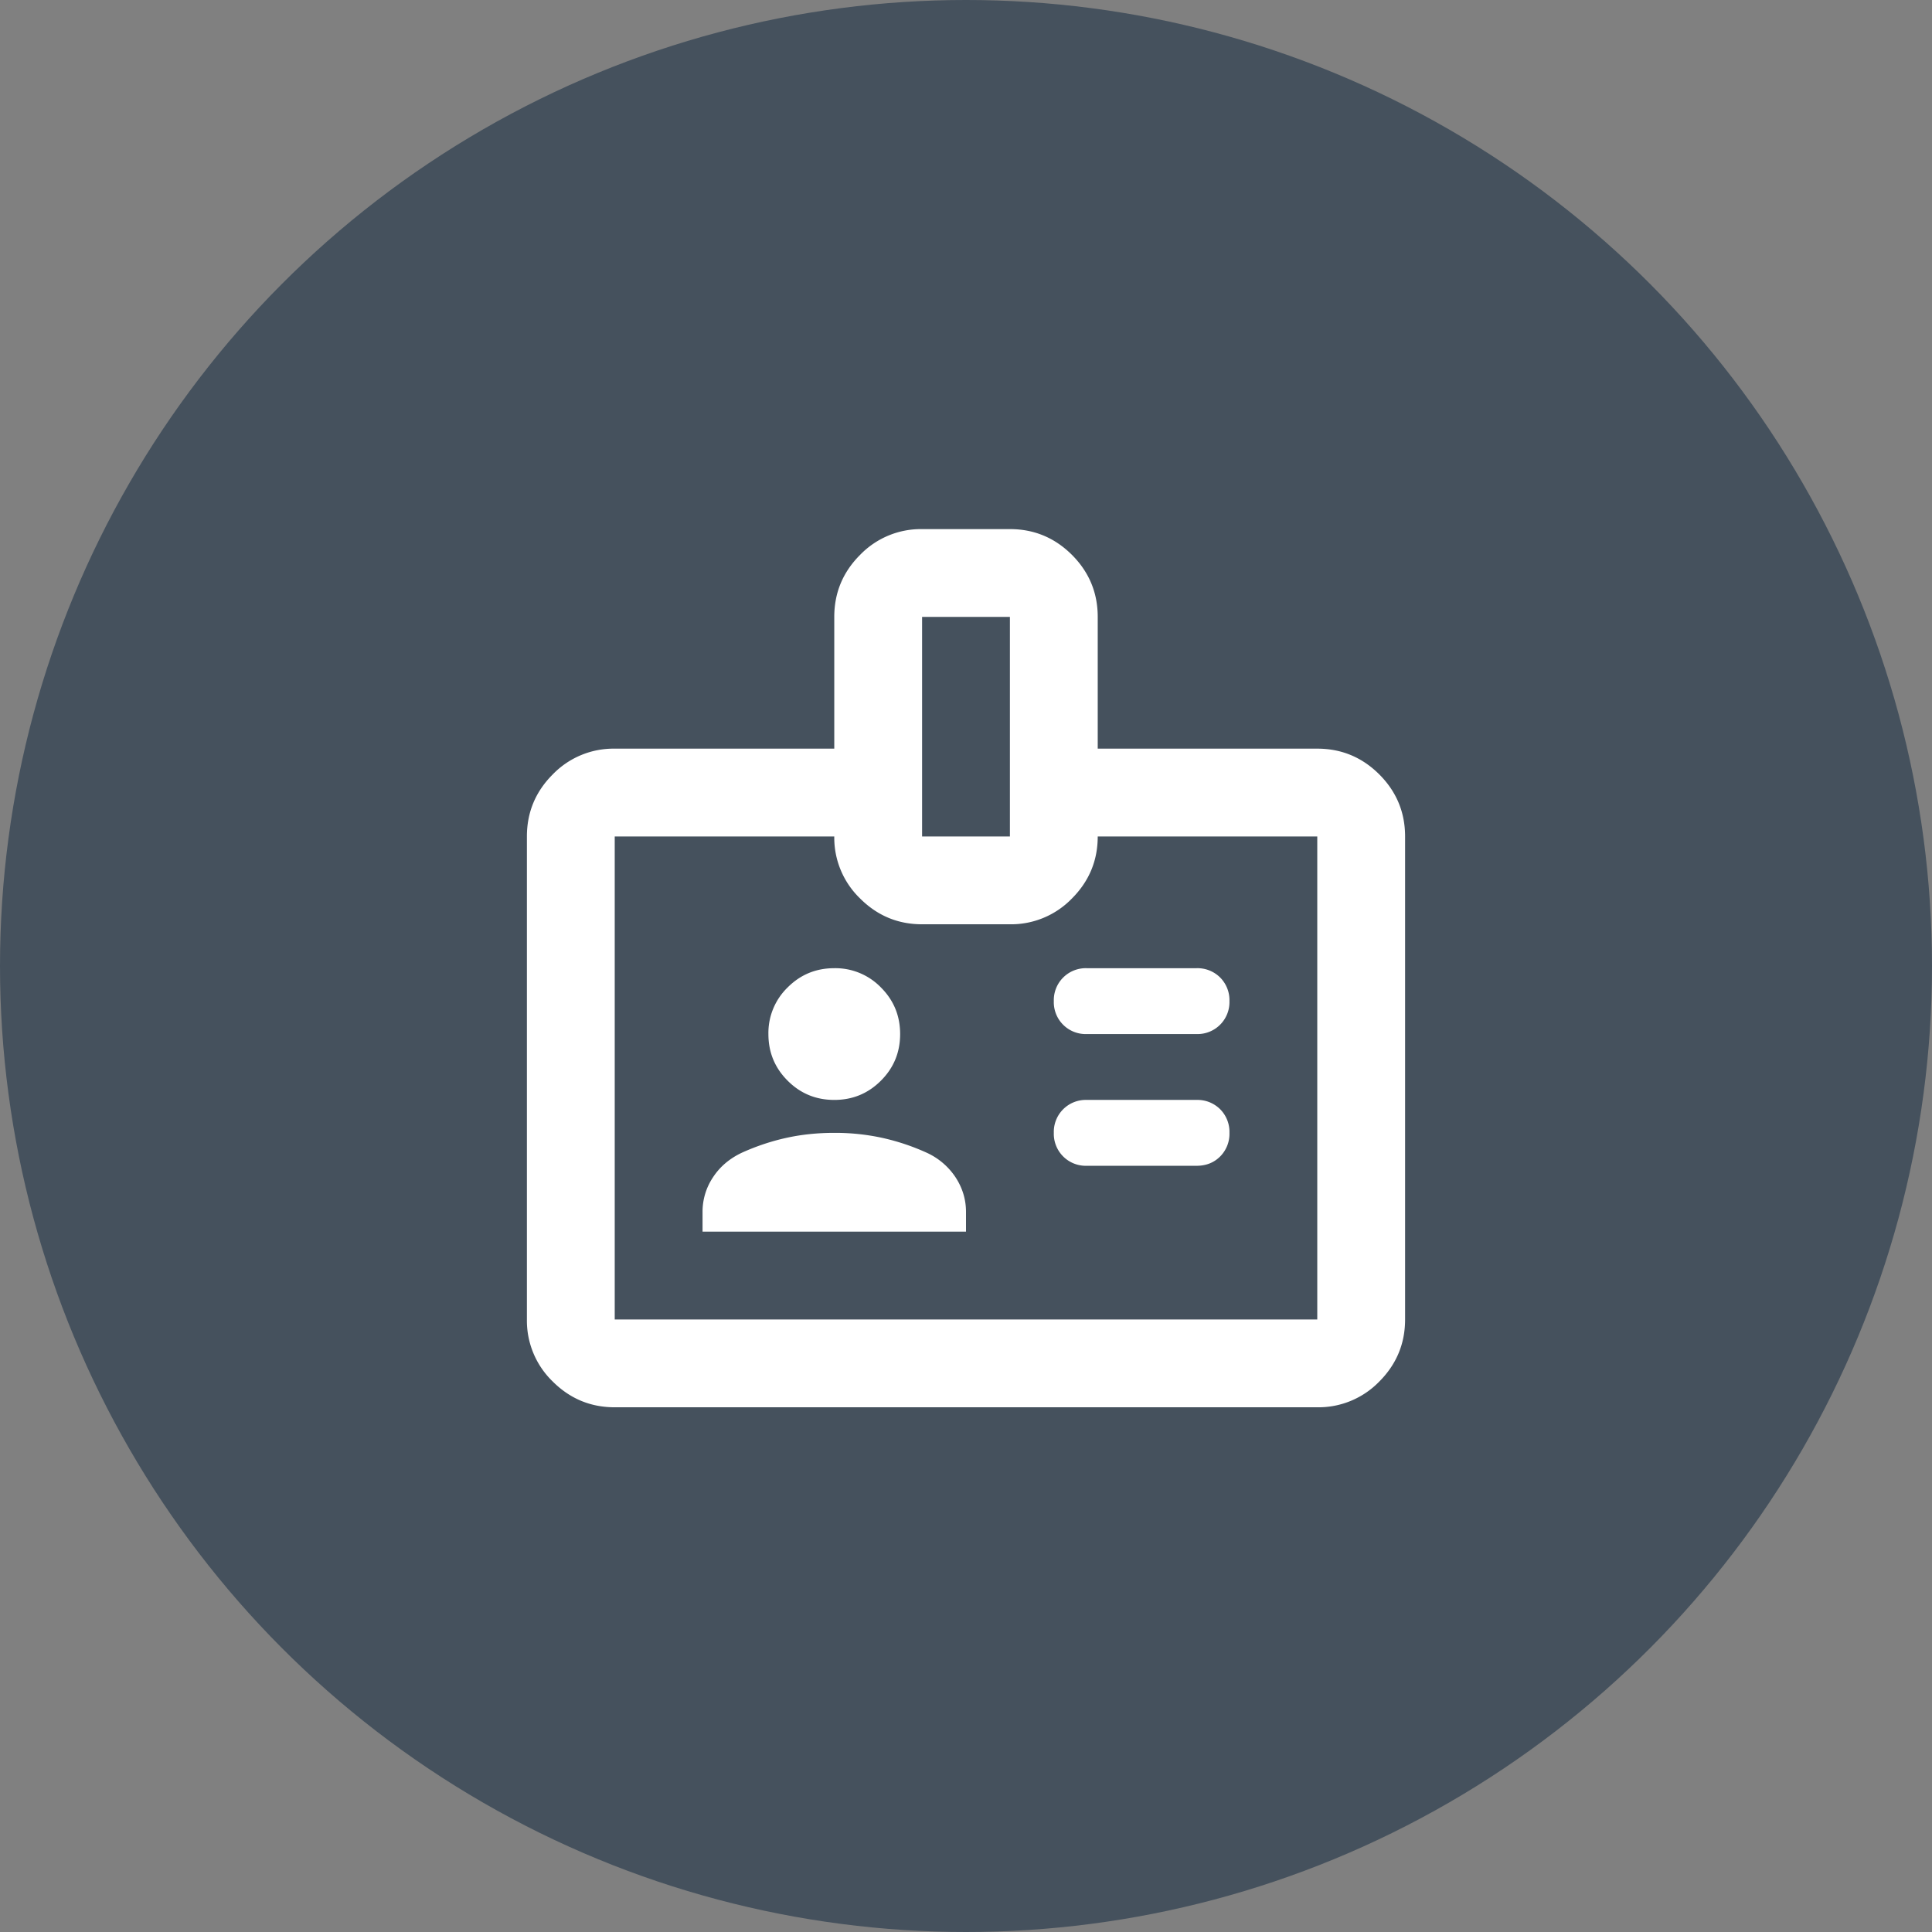
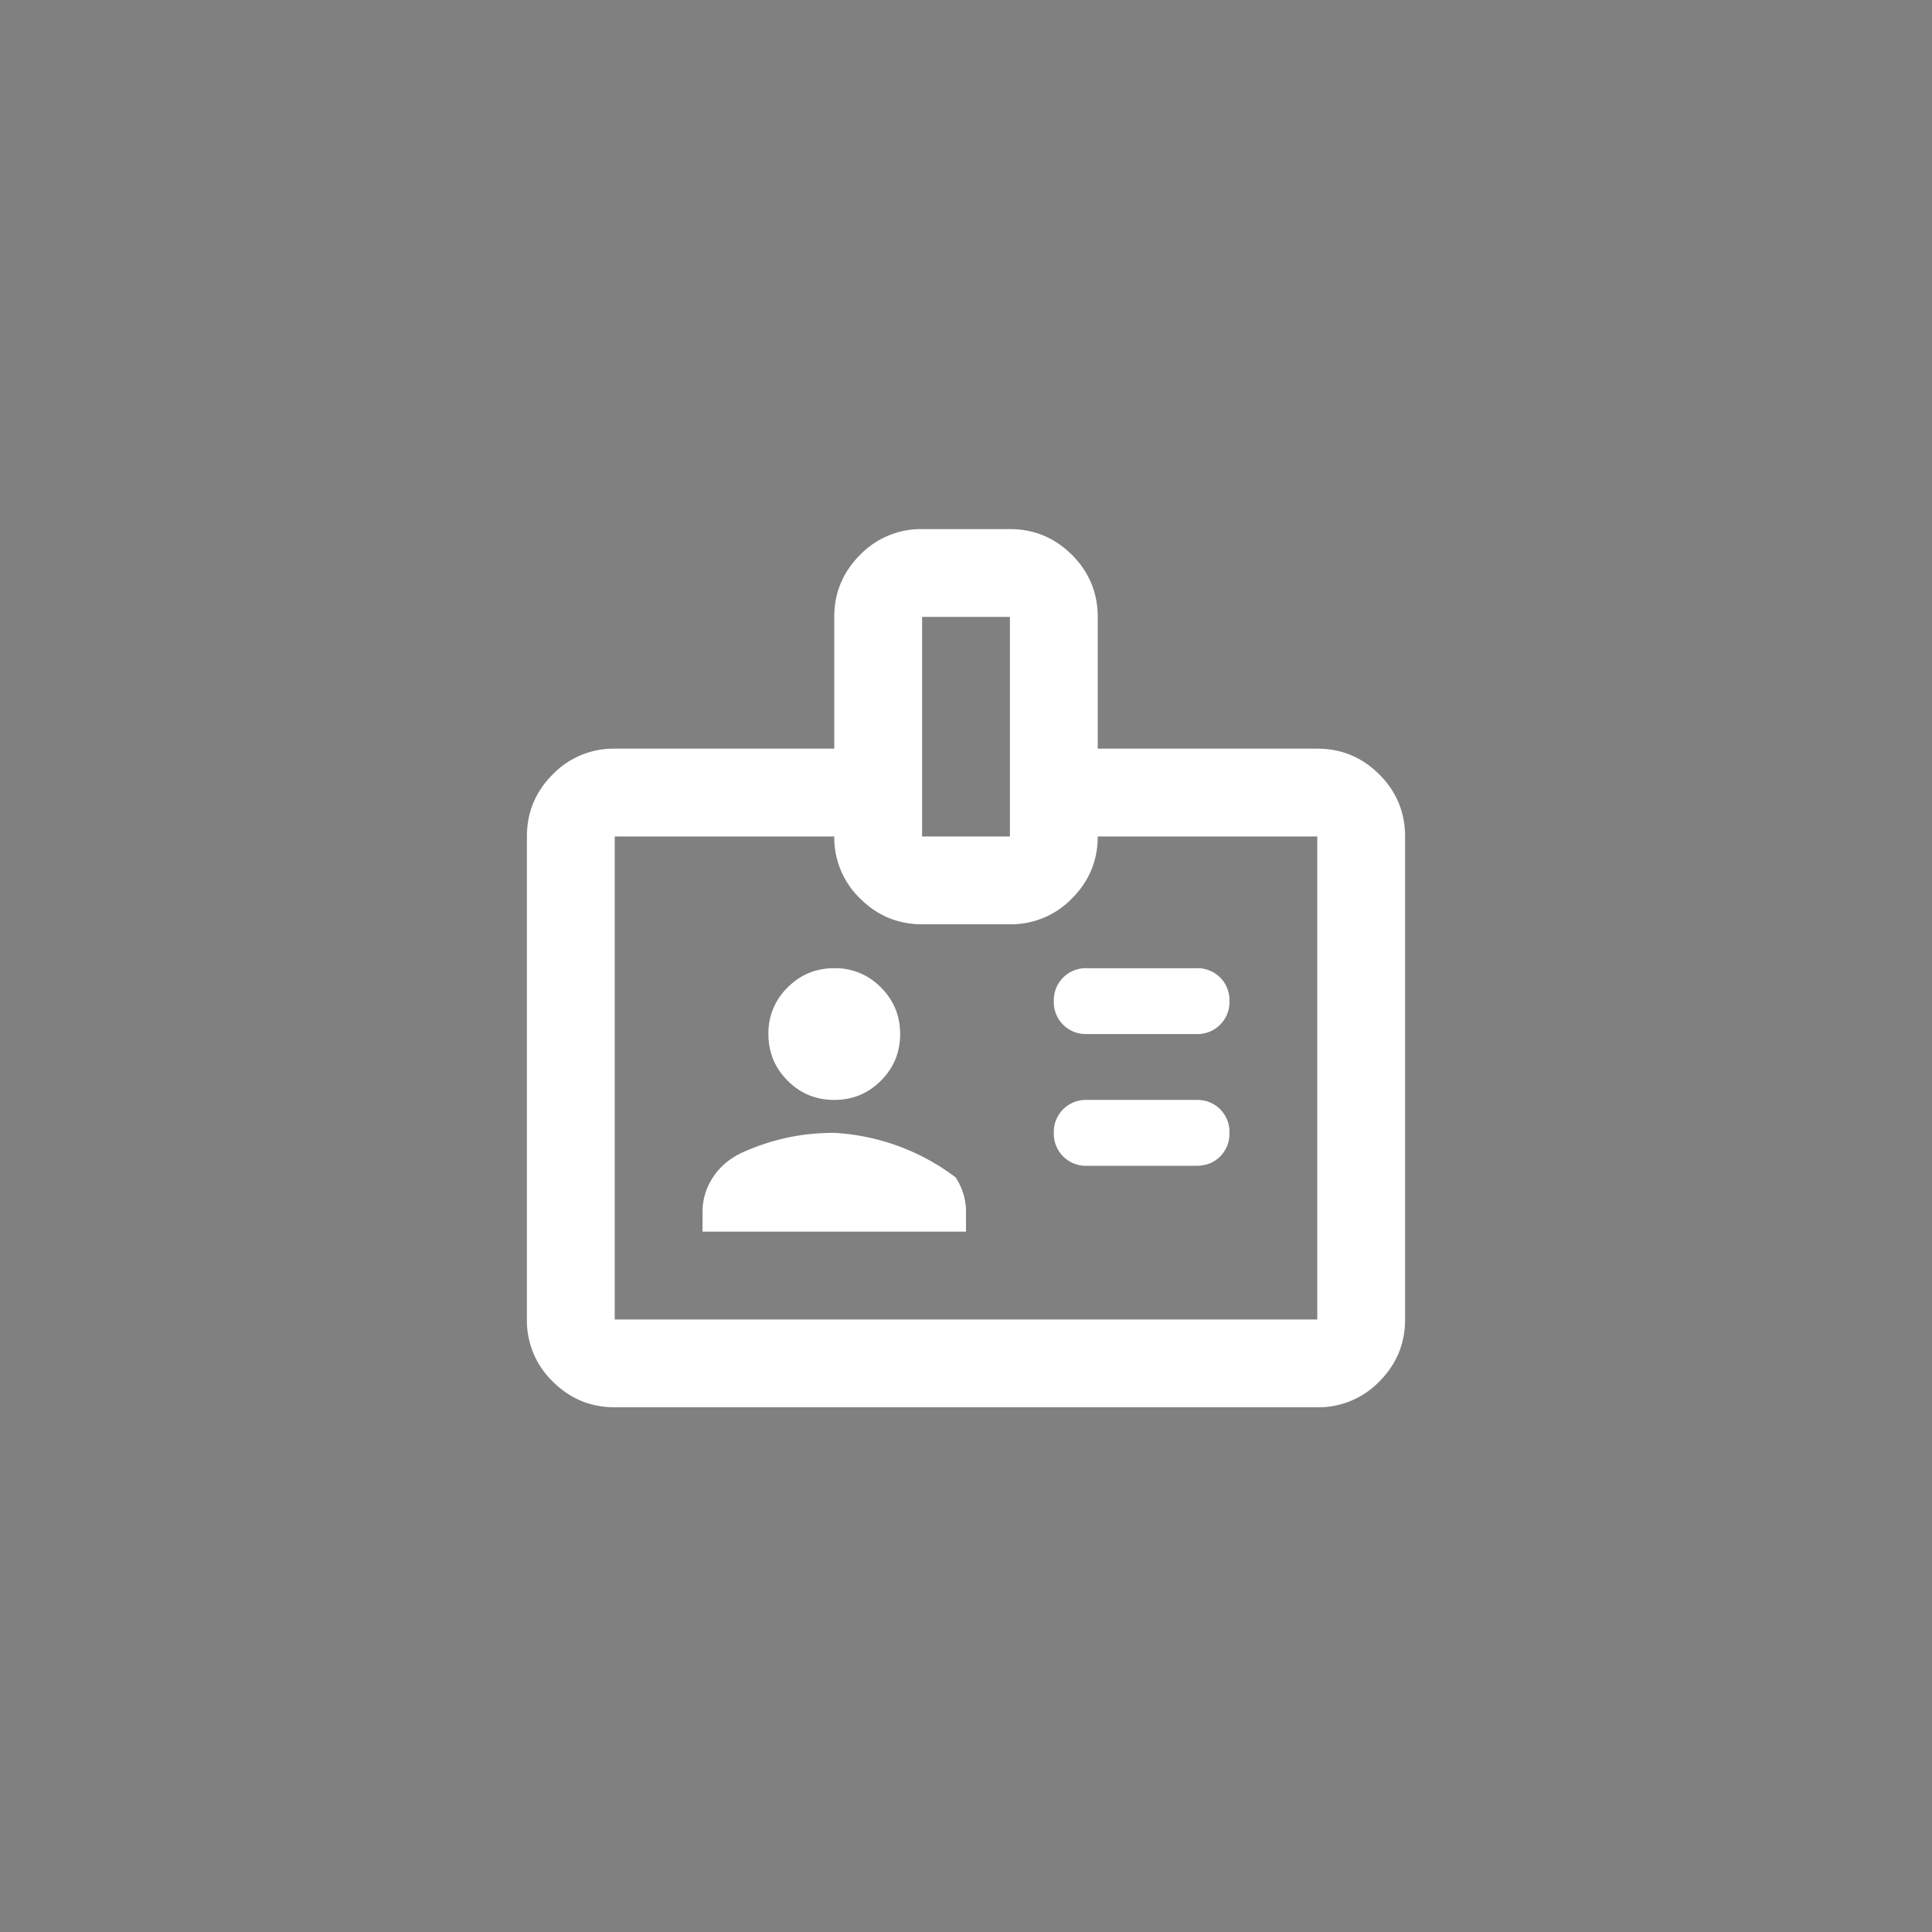
<svg xmlns="http://www.w3.org/2000/svg" xmlns:xlink="http://www.w3.org/1999/xlink" width="44" height="44">
  <rect width="100%" height="100%" fill="#808080" stroke="none" />
  <defs>
-     <circle id="a" cx="22" cy="22" r="22" />
-   </defs>
+     </defs>
  <g fill="none" fill-rule="evenodd">
    <use xlink:href="#a" fill="#45515D" />
-     <path fill="#FFF" fill-rule="nonzero" d="M27.25 23.55a.728.728 0 0 0 .75-.75.731.731 0 0 0-.212-.538.731.731 0 0 0-.538-.212h-2.5a.728.728 0 0 0-.75.75.726.726 0 0 0 .75.75h2.5Zm0 3c.217 0 .396-.07.538-.212A.731.731 0 0 0 28 25.8a.731.731 0 0 0-.212-.538.731.731 0 0 0-.538-.212h-2.5a.728.728 0 0 0-.75.75.728.728 0 0 0 .75.75h2.5ZM25 17.05h5c.55 0 1.021.196 1.413.587.391.392.587.863.587 1.413v11c0 .55-.196 1.021-.587 1.413A1.928 1.928 0 0 1 30 32.05H14c-.55 0-1.02-.196-1.412-.587A1.927 1.927 0 0 1 12 30.05v-11c0-.55.196-1.021.588-1.413A1.925 1.925 0 0 1 14 17.05h5v-3c0-.55.196-1.021.588-1.413A1.925 1.925 0 0 1 21 12.05h2c.55 0 1.021.196 1.413.587.391.392.587.863.587 1.413v3Zm-4 2h2v-5h-2v5Zm-2 6c.417 0 .77-.146 1.062-.438.292-.291.438-.645.438-1.062 0-.417-.146-.77-.438-1.062A1.444 1.444 0 0 0 19 22.05c-.417 0-.77.146-1.062.438a1.444 1.444 0 0 0-.438 1.062c0 .417.146.77.438 1.062.291.292.645.438 1.062.438Zm-3 3h6v-.45c0-.283-.08-.546-.238-.788a1.568 1.568 0 0 0-.662-.562 5.138 5.138 0 0 0-1.012-.337A5.048 5.048 0 0 0 19 25.8c-.383 0-.746.038-1.087.113-.342.075-.68.187-1.013.337-.283.133-.504.32-.662.562A1.41 1.41 0 0 0 16 27.6v.45Zm3-9h-5v11h16v-11h-5c0 .55-.196 1.02-.587 1.412A1.927 1.927 0 0 1 23 21.05h-2c-.55 0-1.02-.196-1.412-.588A1.923 1.923 0 0 1 19 19.05Z" />
+     <path fill="#FFF" fill-rule="nonzero" d="M27.25 23.55a.728.728 0 0 0 .75-.75.731.731 0 0 0-.212-.538.731.731 0 0 0-.538-.212h-2.5a.728.728 0 0 0-.75.75.726.726 0 0 0 .75.75h2.5Zm0 3c.217 0 .396-.07.538-.212A.731.731 0 0 0 28 25.8a.731.731 0 0 0-.212-.538.731.731 0 0 0-.538-.212h-2.5a.728.728 0 0 0-.75.75.728.728 0 0 0 .75.75h2.5ZM25 17.05h5c.55 0 1.021.196 1.413.587.391.392.587.863.587 1.413v11c0 .55-.196 1.021-.587 1.413A1.928 1.928 0 0 1 30 32.05H14c-.55 0-1.02-.196-1.412-.587A1.927 1.927 0 0 1 12 30.05v-11c0-.55.196-1.021.588-1.413A1.925 1.925 0 0 1 14 17.05h5v-3c0-.55.196-1.021.588-1.413A1.925 1.925 0 0 1 21 12.05h2c.55 0 1.021.196 1.413.587.391.392.587.863.587 1.413v3Zm-4 2h2v-5h-2v5Zm-2 6c.417 0 .77-.146 1.062-.438.292-.291.438-.645.438-1.062 0-.417-.146-.77-.438-1.062A1.444 1.444 0 0 0 19 22.05c-.417 0-.77.146-1.062.438a1.444 1.444 0 0 0-.438 1.062c0 .417.146.77.438 1.062.291.292.645.438 1.062.438Zm-3 3h6v-.45c0-.283-.08-.546-.238-.788A5.048 5.048 0 0 0 19 25.8c-.383 0-.746.038-1.087.113-.342.075-.68.187-1.013.337-.283.133-.504.32-.662.562A1.41 1.41 0 0 0 16 27.6v.45Zm3-9h-5v11h16v-11h-5c0 .55-.196 1.02-.587 1.412A1.927 1.927 0 0 1 23 21.05h-2c-.55 0-1.02-.196-1.412-.588A1.923 1.923 0 0 1 19 19.05Z" />
  </g>
</svg>